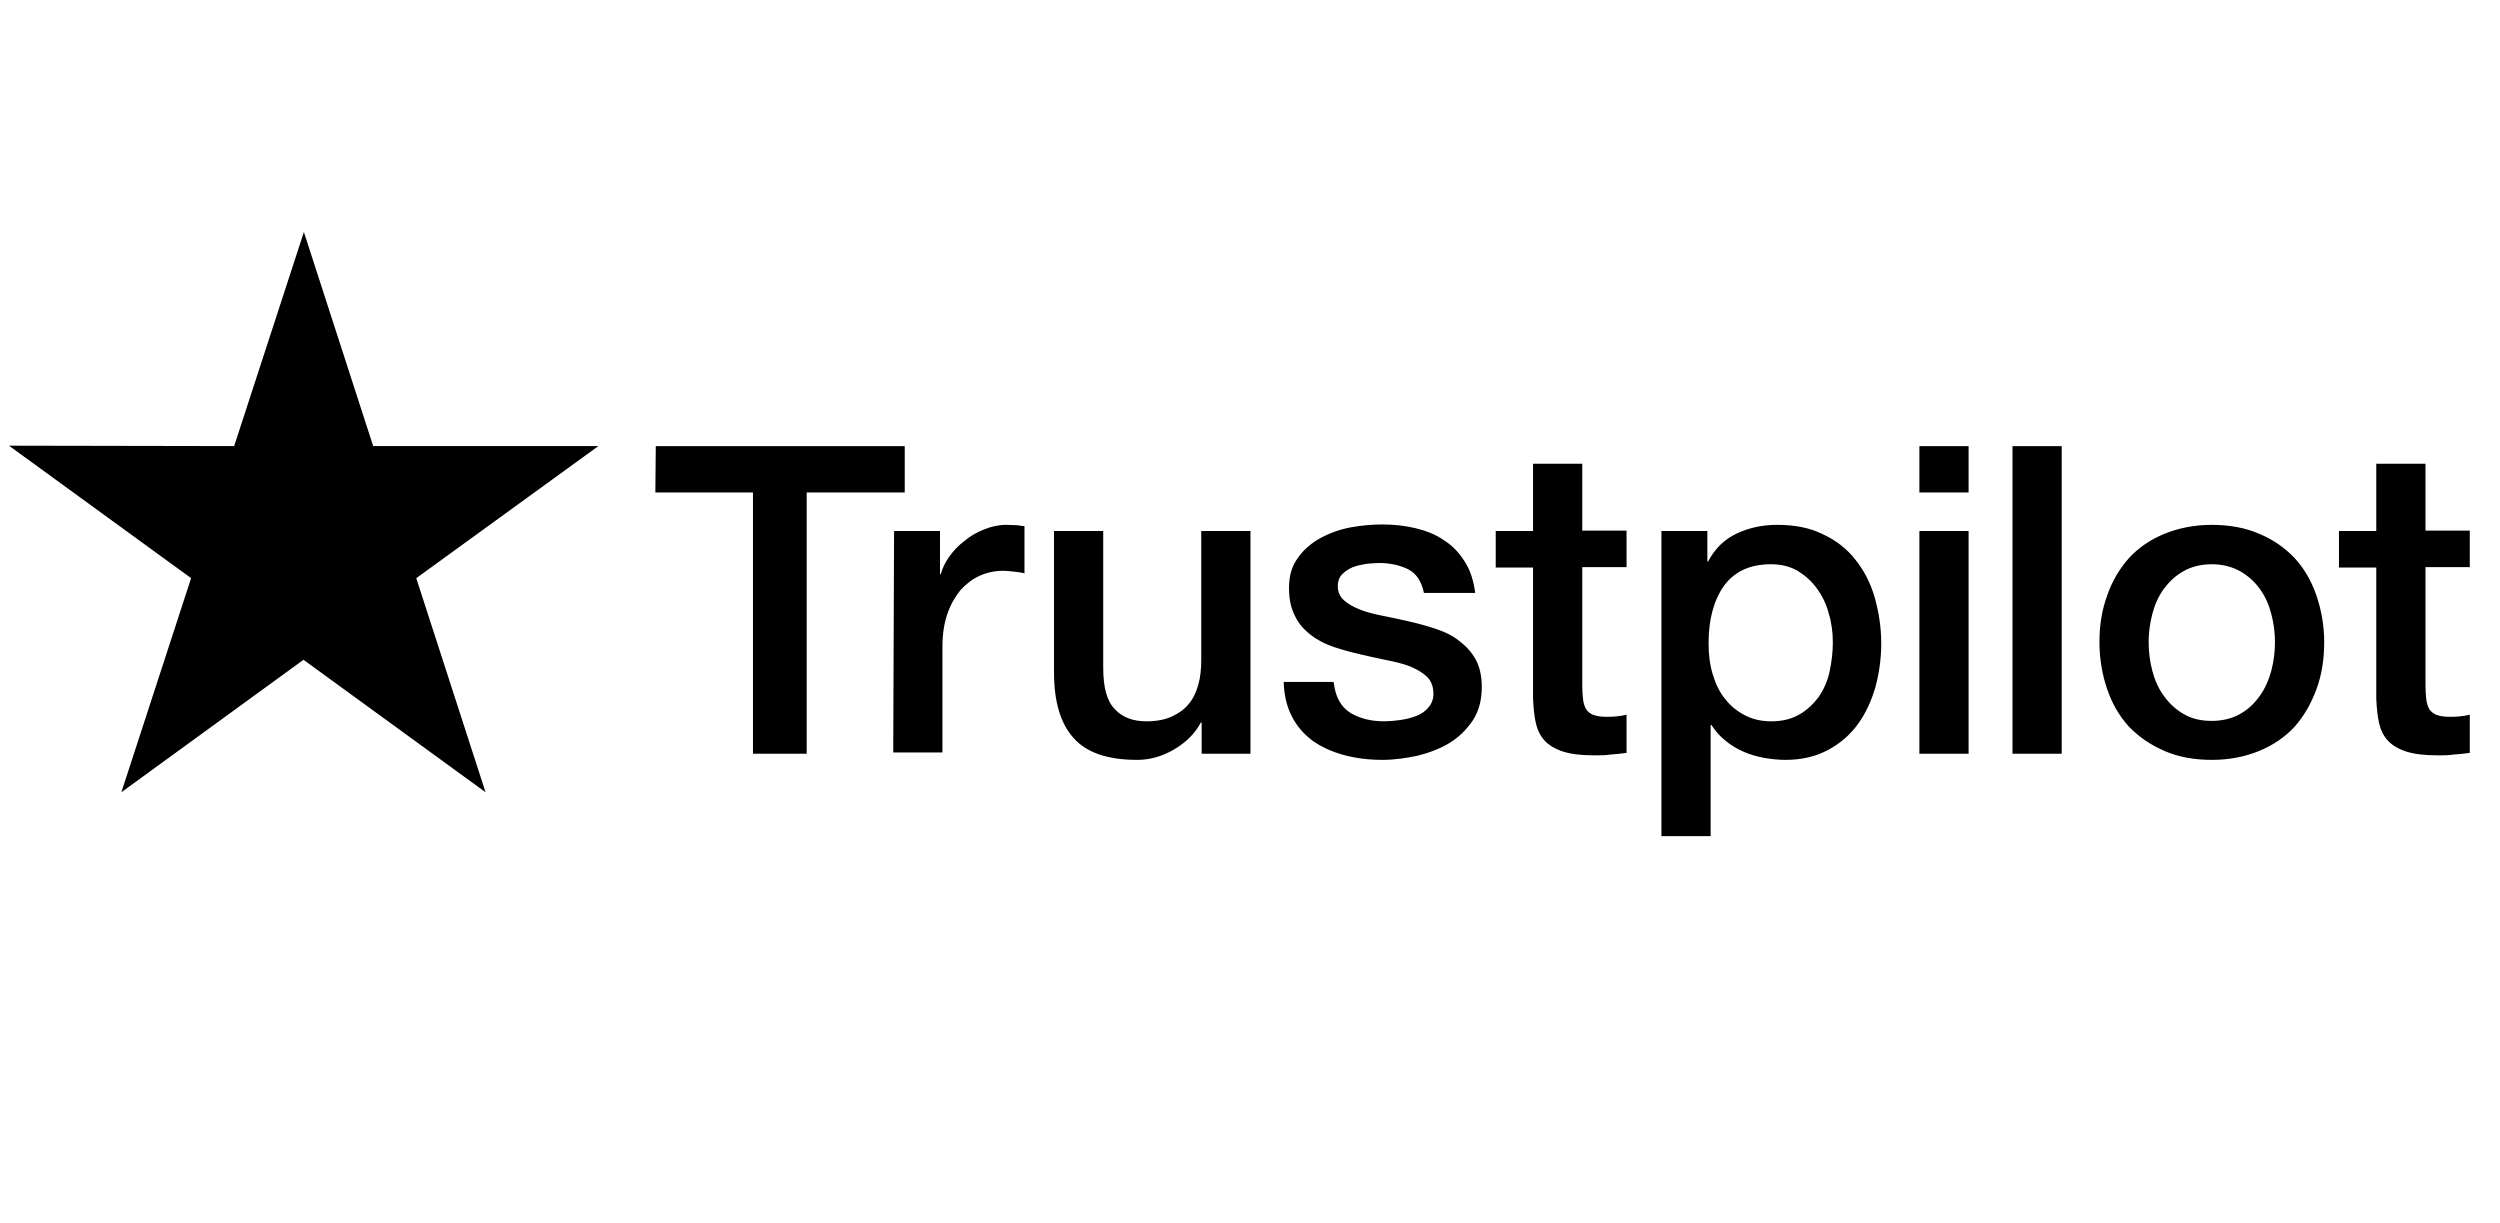
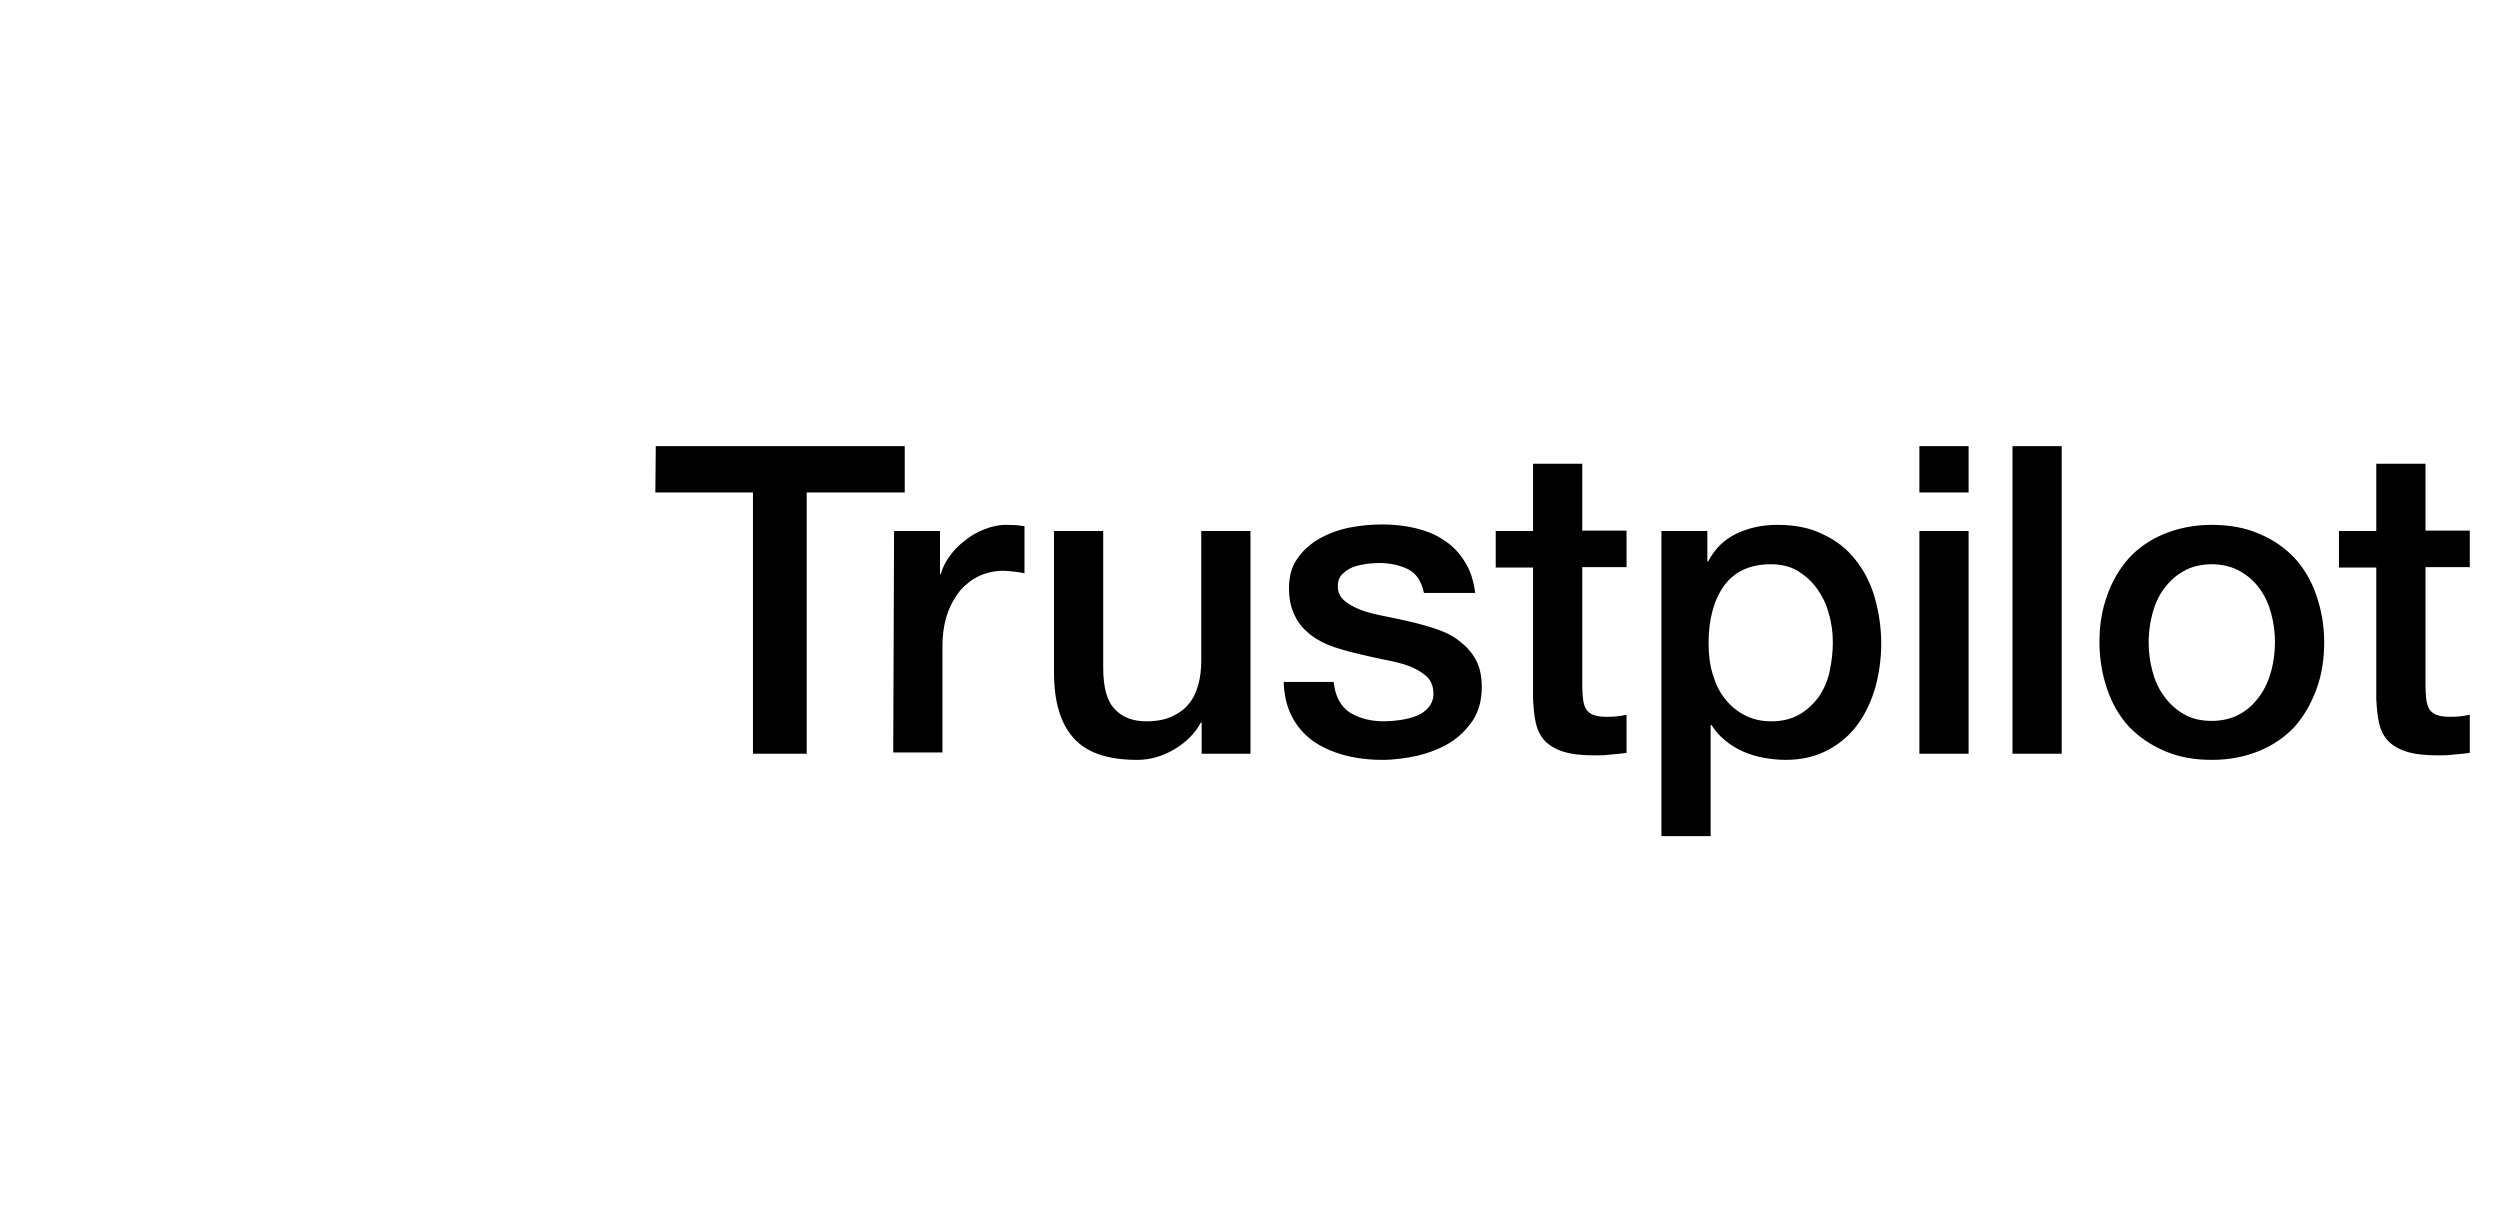
<svg xmlns="http://www.w3.org/2000/svg" width="139" height="68" viewBox="0 0 139 68" fill="none">
  <path d="M36.461 24.804H50.303V27.381H44.852V41.907H41.865V27.381H36.438L36.461 24.804ZM49.71 29.524H52.264V31.919H52.309C52.4 31.577 52.56 31.258 52.788 30.938C53.016 30.619 53.29 30.323 53.632 30.072C53.951 29.798 54.316 29.593 54.726 29.433C55.114 29.274 55.525 29.182 55.935 29.182C56.254 29.182 56.482 29.205 56.596 29.205C56.71 29.228 56.847 29.251 56.961 29.251V31.873C56.779 31.828 56.573 31.805 56.368 31.782C56.163 31.759 55.98 31.736 55.775 31.736C55.319 31.736 54.886 31.828 54.475 32.01C54.065 32.193 53.723 32.466 53.404 32.808C53.107 33.173 52.856 33.606 52.674 34.131C52.492 34.655 52.4 35.271 52.4 35.955V41.838H49.664L49.71 29.524ZM69.503 41.907H66.812V40.174H66.766C66.424 40.812 65.923 41.291 65.261 41.679C64.6 42.066 63.916 42.249 63.232 42.249C61.613 42.249 60.427 41.861 59.697 41.04C58.968 40.242 58.603 39.011 58.603 37.392V29.524H61.339V37.118C61.339 38.213 61.544 38.988 61.978 39.421C62.388 39.877 62.981 40.105 63.734 40.105C64.304 40.105 64.783 40.014 65.17 39.832C65.558 39.649 65.877 39.421 66.105 39.125C66.356 38.828 66.516 38.463 66.63 38.053C66.744 37.642 66.789 37.186 66.789 36.708V29.524H69.526V41.907H69.503ZM74.155 37.939C74.246 38.737 74.542 39.284 75.067 39.626C75.591 39.946 76.23 40.105 76.96 40.105C77.21 40.105 77.507 40.082 77.826 40.037C78.145 39.991 78.465 39.923 78.738 39.809C79.035 39.695 79.263 39.535 79.445 39.307C79.628 39.079 79.719 38.805 79.696 38.463C79.673 38.121 79.559 37.825 79.308 37.597C79.058 37.369 78.761 37.209 78.396 37.05C78.031 36.913 77.598 36.799 77.119 36.708C76.64 36.616 76.162 36.502 75.66 36.388C75.158 36.274 74.656 36.138 74.178 35.978C73.699 35.818 73.288 35.613 72.901 35.316C72.536 35.043 72.216 34.701 72.011 34.268C71.783 33.834 71.669 33.333 71.669 32.694C71.669 32.01 71.829 31.463 72.171 31.007C72.49 30.551 72.923 30.186 73.425 29.912C73.927 29.639 74.497 29.433 75.112 29.319C75.728 29.205 76.321 29.16 76.868 29.16C77.507 29.16 78.123 29.228 78.693 29.365C79.263 29.502 79.81 29.707 80.266 30.026C80.745 30.323 81.133 30.733 81.429 31.212C81.748 31.691 81.931 32.284 82.022 32.968H79.171C79.035 32.306 78.738 31.873 78.282 31.645C77.803 31.417 77.279 31.303 76.663 31.303C76.481 31.303 76.23 31.326 75.979 31.349C75.705 31.394 75.477 31.44 75.227 31.531C74.999 31.622 74.793 31.759 74.634 31.919C74.474 32.078 74.383 32.306 74.383 32.58C74.383 32.922 74.497 33.173 74.725 33.378C74.953 33.584 75.249 33.743 75.637 33.903C76.002 34.039 76.435 34.154 76.914 34.245C77.393 34.336 77.894 34.45 78.396 34.564C78.898 34.678 79.377 34.815 79.856 34.974C80.335 35.134 80.768 35.339 81.133 35.636C81.498 35.909 81.817 36.252 82.045 36.662C82.273 37.072 82.387 37.597 82.387 38.19C82.387 38.919 82.227 39.535 81.885 40.06C81.543 40.561 81.11 40.995 80.585 41.314C80.061 41.633 79.445 41.861 78.807 42.021C78.145 42.157 77.507 42.249 76.868 42.249C76.093 42.249 75.363 42.157 74.702 41.975C74.041 41.793 73.448 41.519 72.969 41.177C72.49 40.812 72.103 40.379 71.829 39.832C71.555 39.307 71.396 38.669 71.373 37.916H74.132V37.939H74.155ZM83.162 29.524H85.237V25.785H87.974V29.502H90.436V31.531H87.974V38.144C87.974 38.441 87.996 38.669 88.019 38.897C88.042 39.102 88.11 39.284 88.179 39.421C88.27 39.558 88.407 39.672 88.567 39.74C88.749 39.809 88.977 39.854 89.296 39.854C89.479 39.854 89.684 39.854 89.866 39.832C90.049 39.809 90.254 39.786 90.436 39.74V41.861C90.14 41.907 89.844 41.929 89.547 41.952C89.251 41.998 88.977 41.998 88.658 41.998C87.928 41.998 87.358 41.929 86.925 41.793C86.491 41.656 86.149 41.451 85.898 41.2C85.648 40.926 85.488 40.607 85.397 40.219C85.306 39.832 85.26 39.353 85.237 38.851V31.554H83.162V29.479V29.524ZM92.352 29.524H94.929V31.212H94.974C95.362 30.482 95.886 29.98 96.57 29.661C97.254 29.342 97.984 29.182 98.805 29.182C99.786 29.182 100.629 29.342 101.359 29.707C102.089 30.049 102.682 30.505 103.161 31.121C103.639 31.714 104.004 32.42 104.232 33.219C104.46 34.017 104.597 34.883 104.597 35.773C104.597 36.616 104.483 37.414 104.278 38.19C104.05 38.965 103.731 39.672 103.297 40.265C102.864 40.858 102.317 41.337 101.633 41.702C100.949 42.066 100.173 42.249 99.261 42.249C98.874 42.249 98.463 42.203 98.076 42.135C97.688 42.066 97.3 41.952 96.935 41.793C96.57 41.633 96.228 41.428 95.932 41.177C95.613 40.926 95.362 40.63 95.157 40.31H95.111V46.49H92.375V29.524H92.352ZM101.906 35.727C101.906 35.18 101.838 34.632 101.678 34.108C101.542 33.584 101.314 33.127 101.017 32.717C100.721 32.306 100.356 31.987 99.945 31.736C99.512 31.486 99.01 31.372 98.463 31.372C97.323 31.372 96.456 31.759 95.864 32.557C95.293 33.355 94.997 34.427 94.997 35.75C94.997 36.388 95.065 36.958 95.225 37.483C95.385 38.007 95.59 38.463 95.909 38.851C96.206 39.239 96.57 39.535 97.004 39.763C97.437 39.991 97.916 40.105 98.486 40.105C99.124 40.105 99.626 39.968 100.059 39.718C100.493 39.467 100.835 39.125 101.131 38.737C101.405 38.327 101.61 37.87 101.724 37.346C101.838 36.799 101.906 36.274 101.906 35.727ZM106.718 24.804H109.454V27.381H106.718V24.804ZM106.718 29.524H109.454V41.907H106.718V29.524ZM111.894 24.804H114.631V41.907H111.894V24.804ZM122.977 42.249C121.996 42.249 121.107 42.089 120.332 41.747C119.556 41.405 118.918 40.972 118.37 40.402C117.846 39.832 117.435 39.125 117.162 38.327C116.888 37.529 116.729 36.639 116.729 35.704C116.729 34.769 116.865 33.903 117.162 33.105C117.435 32.306 117.846 31.622 118.37 31.029C118.895 30.459 119.556 30.003 120.332 29.684C121.107 29.365 121.996 29.182 122.977 29.182C123.957 29.182 124.847 29.342 125.622 29.684C126.397 30.003 127.036 30.459 127.583 31.029C128.107 31.6 128.518 32.306 128.792 33.105C129.065 33.903 129.225 34.769 129.225 35.704C129.225 36.662 129.088 37.529 128.792 38.327C128.495 39.125 128.107 39.809 127.583 40.402C127.058 40.972 126.397 41.428 125.622 41.747C124.847 42.066 123.98 42.249 122.977 42.249ZM122.977 40.082C123.57 40.082 124.117 39.946 124.55 39.695C125.006 39.444 125.348 39.102 125.645 38.691C125.941 38.281 126.146 37.802 126.283 37.3C126.42 36.776 126.488 36.252 126.488 35.704C126.488 35.18 126.42 34.655 126.283 34.131C126.146 33.606 125.941 33.15 125.645 32.74C125.348 32.329 124.983 32.01 124.55 31.759C124.094 31.508 123.57 31.372 122.977 31.372C122.384 31.372 121.837 31.508 121.403 31.759C120.947 32.01 120.605 32.352 120.309 32.74C120.012 33.15 119.807 33.606 119.67 34.131C119.533 34.655 119.465 35.18 119.465 35.704C119.465 36.252 119.533 36.776 119.67 37.3C119.807 37.825 120.012 38.281 120.309 38.691C120.605 39.102 120.97 39.444 121.403 39.695C121.859 39.968 122.384 40.082 122.977 40.082ZM130.046 29.524H132.121V25.785H134.857V29.502H137.32V31.531H134.857V38.144C134.857 38.441 134.88 38.669 134.903 38.897C134.926 39.102 134.994 39.284 135.062 39.421C135.154 39.558 135.29 39.672 135.45 39.74C135.633 39.809 135.861 39.854 136.18 39.854C136.362 39.854 136.567 39.854 136.75 39.832C136.932 39.809 137.138 39.786 137.32 39.74V41.861C137.024 41.907 136.727 41.929 136.431 41.952C136.134 41.998 135.861 41.998 135.541 41.998C134.812 41.998 134.242 41.929 133.808 41.793C133.375 41.656 133.033 41.451 132.782 41.2C132.531 40.926 132.372 40.607 132.28 40.219C132.189 39.832 132.144 39.353 132.121 38.851V31.554H130.046V29.479V29.524Z" fill="black" />
-   <path d="M33.268 24.803H20.749L16.896 12.9L13.019 24.803L0.5 24.78L10.625 32.146L6.748 44.049L16.873 36.684L26.997 44.049L23.144 32.146L33.268 24.803Z" fill="black" />
</svg>